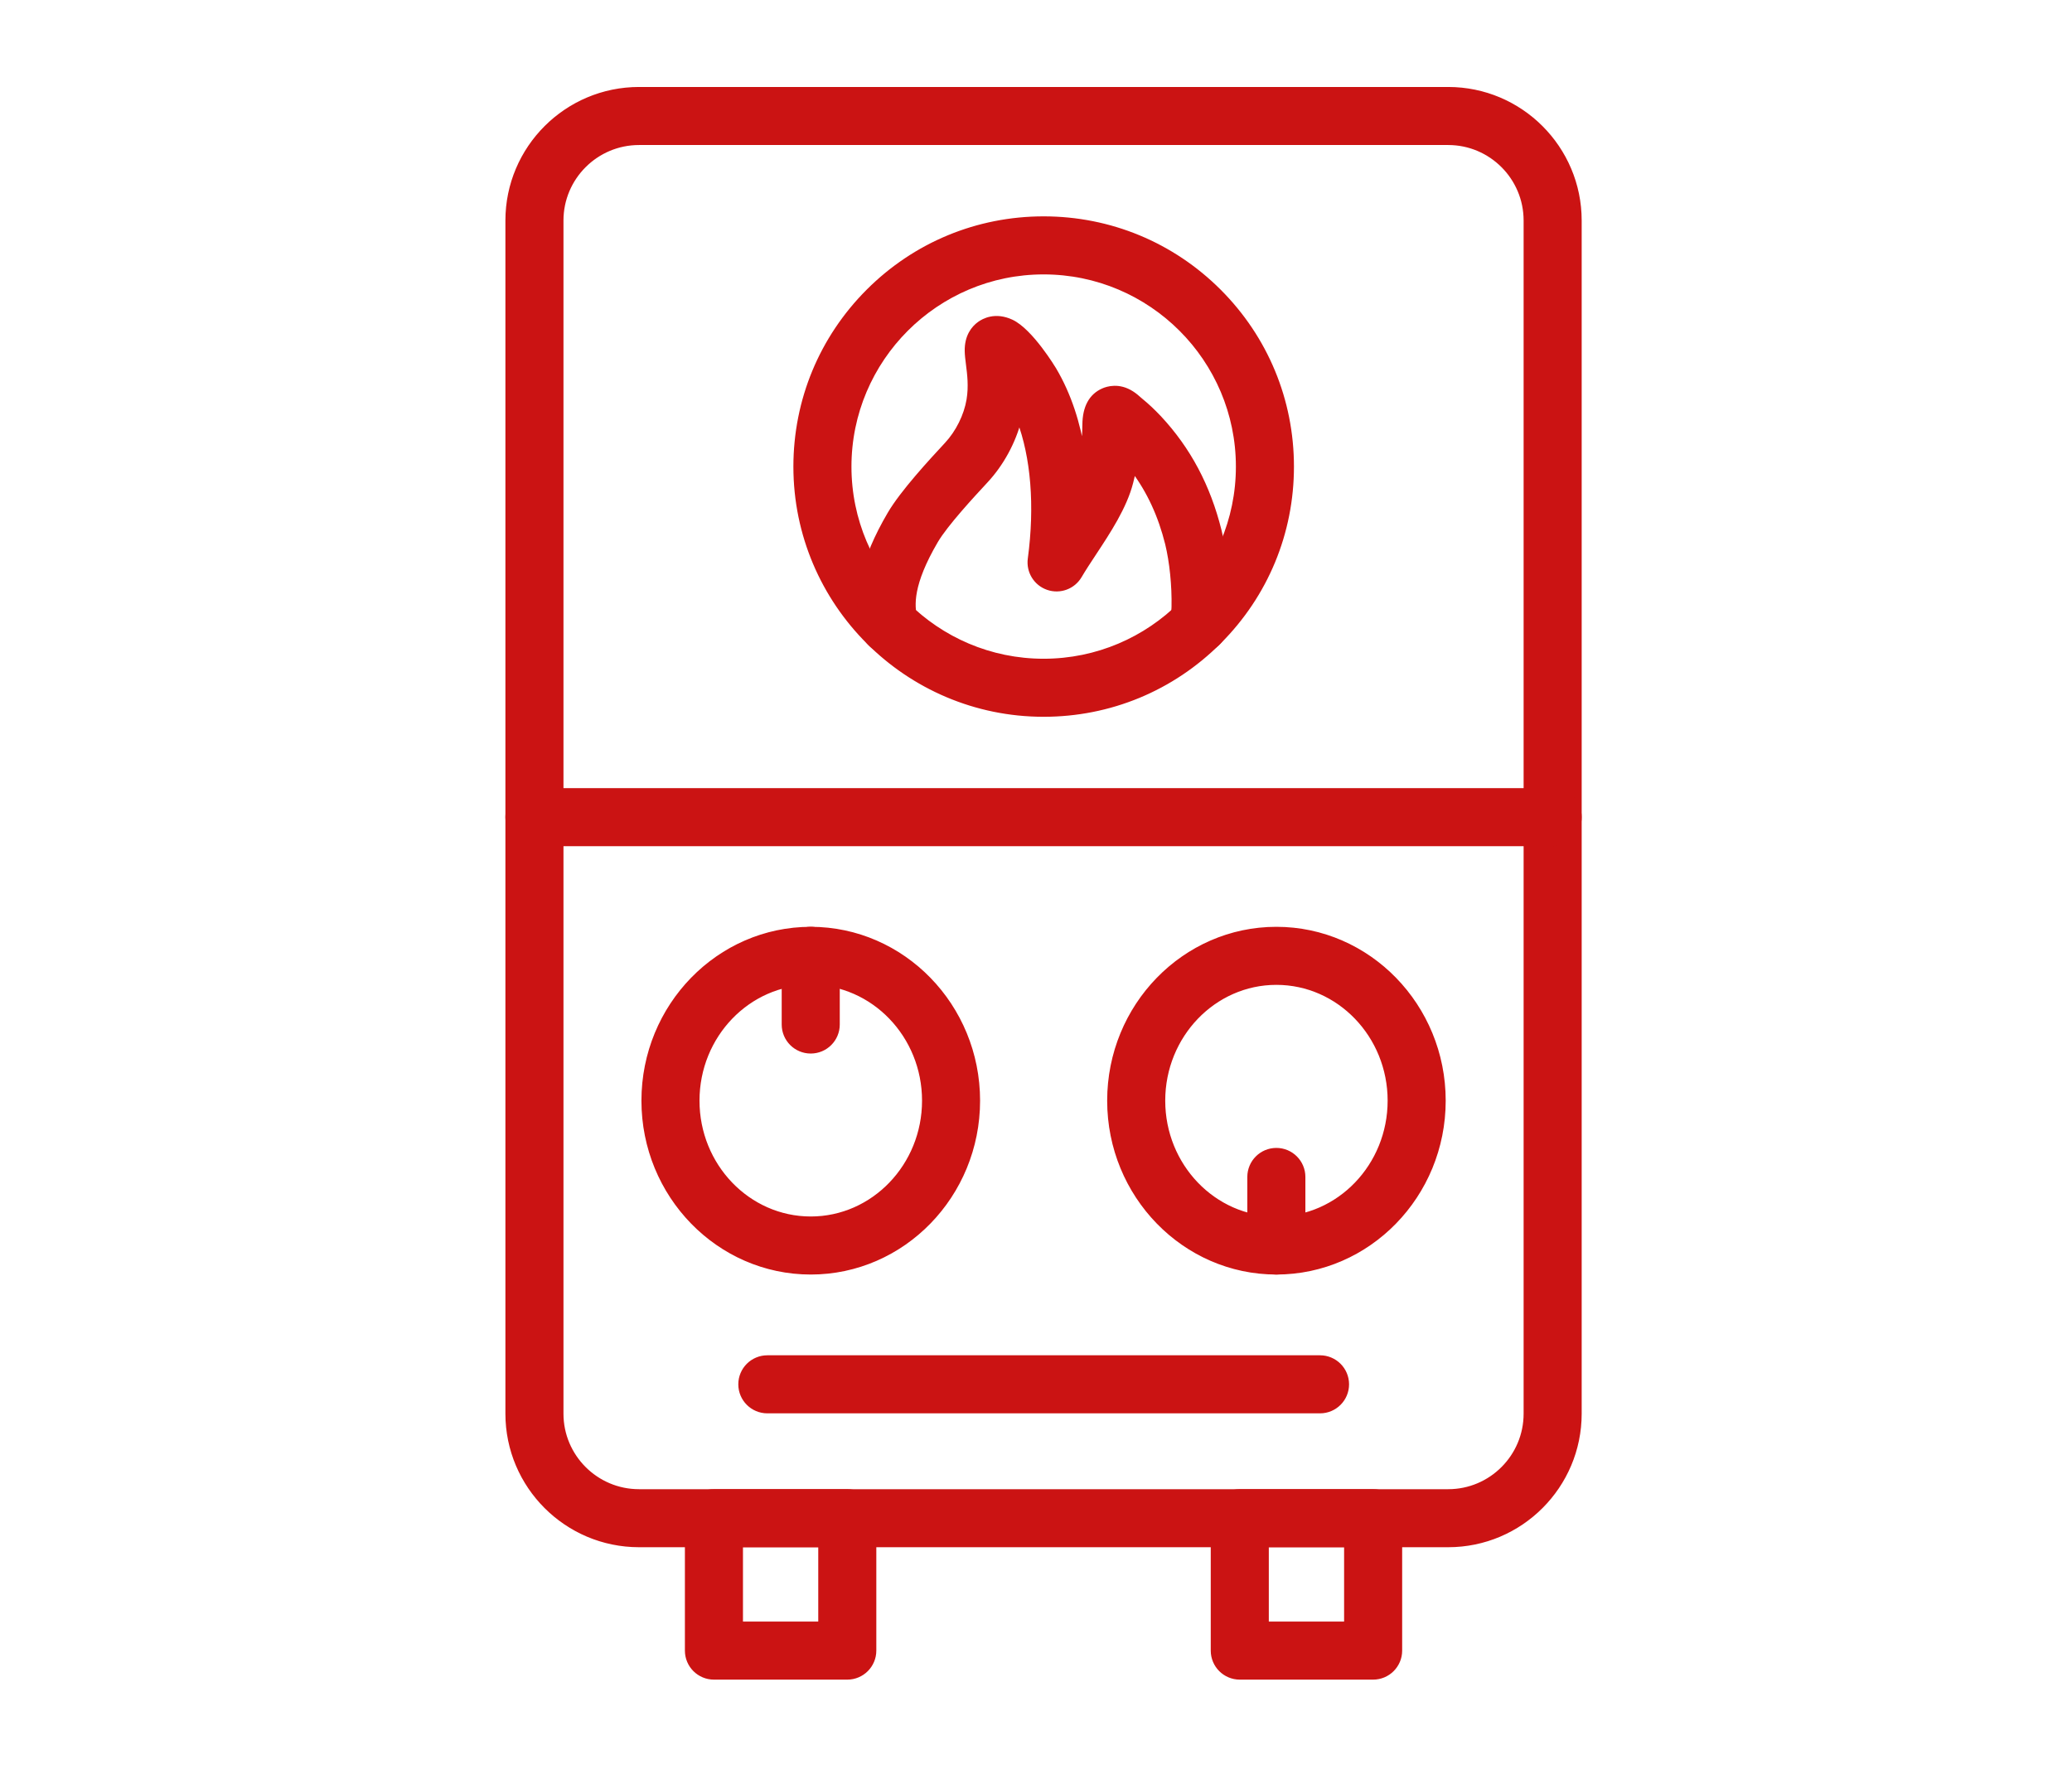
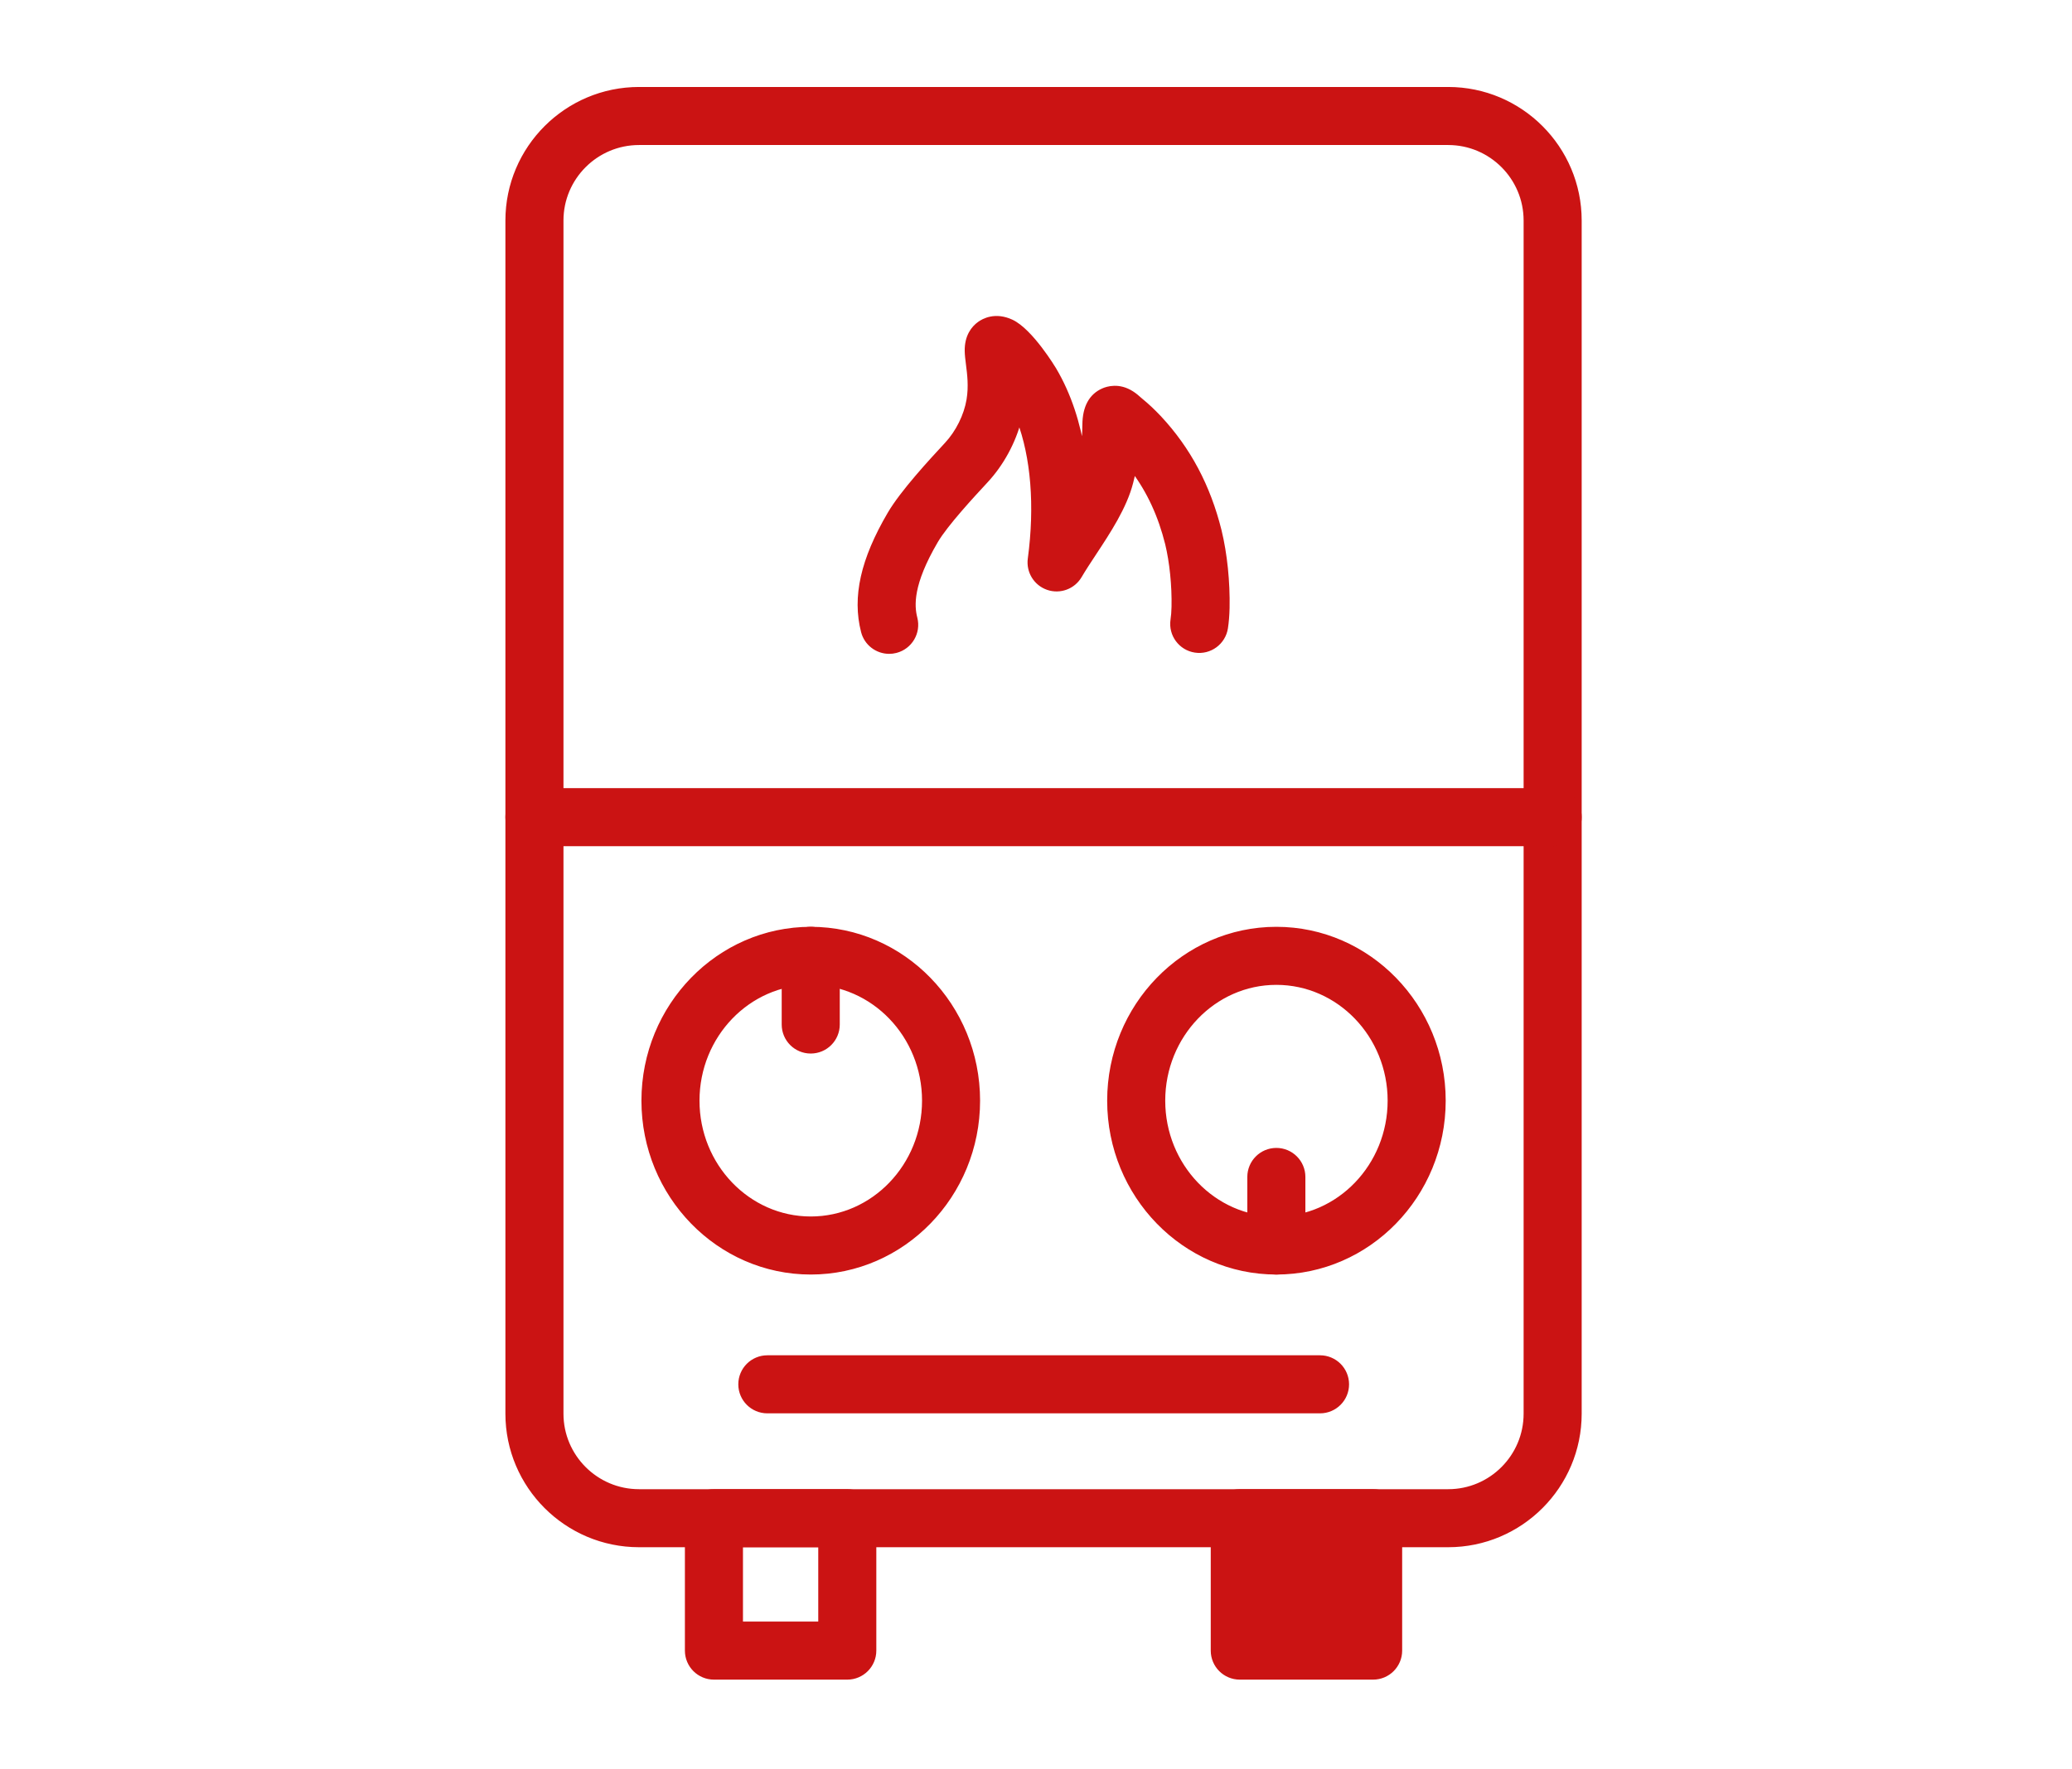
<svg xmlns="http://www.w3.org/2000/svg" width="89" height="76" viewBox="0 0 89 76" fill="none">
-   <path d="M44.827 30.694C38.957 30.694 34.182 25.919 34.182 20.049C34.182 17.204 35.29 14.53 37.3 12.518C39.311 10.507 41.984 9.399 44.827 9.399C47.672 9.399 50.346 10.507 52.358 12.518C54.369 14.53 55.477 17.204 55.477 20.049C55.477 22.892 54.369 25.565 52.357 27.575C50.346 29.586 47.671 30.694 44.827 30.694ZM44.827 11.687C40.219 11.687 36.47 15.438 36.47 20.049C36.47 24.657 40.219 28.406 44.827 28.406C49.438 28.406 53.189 24.657 53.189 20.049C53.189 15.438 49.438 11.687 44.827 11.687Z" fill="#CB1313" stroke="#CB1313" stroke-width="0.206" />
  <path d="M38.193 27.99C37.683 27.99 37.218 27.647 37.086 27.13C36.707 25.653 37.067 24.05 38.219 22.085C38.77 21.144 40.003 19.813 40.666 19.098C41.149 18.579 41.505 17.862 41.619 17.179C41.715 16.601 41.648 16.07 41.593 15.643C41.567 15.436 41.544 15.256 41.541 15.082C41.53 14.447 41.821 14.098 42.068 13.918C42.251 13.784 42.751 13.508 43.443 13.829C44.279 14.219 45.263 15.86 45.273 15.876C45.934 16.99 46.308 18.231 46.503 19.443C46.561 19.06 46.592 18.66 46.595 18.248C46.601 17.507 46.866 17.015 47.383 16.785C47.569 16.702 48.062 16.547 48.614 16.903C48.744 16.986 48.85 17.08 48.935 17.156C48.964 17.181 48.993 17.207 49.012 17.222C49.258 17.422 49.511 17.659 49.784 17.947C49.786 17.95 49.788 17.952 49.791 17.954C51.048 19.303 51.892 20.889 52.369 22.803C52.369 22.805 52.37 22.807 52.37 22.809C52.611 23.798 52.735 25.008 52.712 26.128C52.704 26.44 52.682 26.717 52.643 26.976C52.549 27.601 51.967 28.032 51.342 27.938C50.717 27.845 50.287 27.262 50.38 26.637C50.405 26.473 50.419 26.29 50.424 26.078C50.444 25.164 50.34 24.145 50.148 23.353C49.846 22.145 49.367 21.107 48.692 20.202C48.657 20.381 48.616 20.558 48.571 20.731C48.301 21.784 47.605 22.839 46.991 23.77C46.761 24.118 46.545 24.447 46.371 24.743C46.096 25.213 45.526 25.424 45.011 25.246C44.496 25.069 44.178 24.552 44.25 24.012C44.556 21.736 44.382 19.623 43.775 18.029C43.526 18.992 43.018 19.929 42.343 20.655C41.784 21.258 40.618 22.515 40.193 23.241C39.106 25.095 39.164 26.024 39.302 26.562C39.459 27.174 39.09 27.797 38.478 27.954C38.383 27.979 38.287 27.99 38.193 27.99Z" fill="#CB1313" stroke="#CB1313" stroke-width="0.206" />
  <path d="M62.206 66.374H27.448C24.34 66.374 21.812 63.846 21.812 60.739V9.476C21.812 6.368 24.34 3.84 27.448 3.84H62.206C65.31 3.84 67.836 6.368 67.836 9.476V60.739C67.836 63.846 65.31 66.374 62.206 66.374ZM27.448 6.128C25.602 6.128 24.1 7.63 24.1 9.476V60.739C24.1 62.585 25.602 64.087 27.448 64.087H62.206C64.049 64.087 65.548 62.585 65.548 60.739V9.476C65.548 7.63 64.049 6.128 62.206 6.128H27.448Z" fill="#CB1313" stroke="#CB1313" stroke-width="0.206" />
  <path d="M66.692 36.253H22.956C22.324 36.253 21.812 35.74 21.812 35.109C21.812 34.477 22.324 33.965 22.956 33.965H66.692C67.324 33.965 67.836 34.477 67.836 35.109C67.836 35.74 67.324 36.253 66.692 36.253Z" fill="#CB1313" stroke="#CB1313" stroke-width="0.206" />
  <path d="M36.394 72.063H30.666C30.034 72.063 29.522 71.551 29.522 70.919V65.23C29.522 64.598 30.034 64.086 30.666 64.086H36.394C37.026 64.086 37.538 64.598 37.538 65.23V70.919C37.538 71.551 37.026 72.063 36.394 72.063ZM31.81 69.775H35.25V66.374H31.81V69.775Z" fill="#CB1313" stroke="#CB1313" stroke-width="0.206" />
-   <path d="M58.981 72.063H53.253C52.621 72.063 52.109 71.551 52.109 70.919V65.23C52.109 64.598 52.621 64.086 53.253 64.086H58.981C59.613 64.086 60.125 64.598 60.125 65.23V70.919C60.125 71.551 59.613 72.063 58.981 72.063ZM54.397 69.775H57.837V66.374H54.397V69.775Z" fill="#CB1313" stroke="#CB1313" stroke-width="0.206" />
+   <path d="M58.981 72.063H53.253C52.621 72.063 52.109 71.551 52.109 70.919V65.23C52.109 64.598 52.621 64.086 53.253 64.086H58.981C59.613 64.086 60.125 64.598 60.125 65.23V70.919C60.125 71.551 59.613 72.063 58.981 72.063ZM54.397 69.775H57.837H54.397V69.775Z" fill="#CB1313" stroke="#CB1313" stroke-width="0.206" />
  <path d="M34.825 54.658C30.871 54.658 27.655 51.353 27.655 47.291C27.655 43.229 30.871 39.924 34.825 39.924C38.779 39.924 41.995 43.229 41.995 47.291C41.995 51.353 38.779 54.658 34.825 54.658ZM34.825 42.212C32.133 42.212 29.943 44.49 29.943 47.291C29.943 50.091 32.133 52.37 34.825 52.37C37.517 52.37 39.708 50.091 39.708 47.291C39.708 44.49 37.517 42.212 34.825 42.212Z" fill="#CB1313" stroke="#CB1313" stroke-width="0.206" />
  <path d="M34.824 45.163C34.192 45.163 33.68 44.651 33.68 44.019V41.068C33.68 40.436 34.192 39.924 34.824 39.924C35.456 39.924 35.968 40.436 35.968 41.068V44.019C35.968 44.651 35.456 45.163 34.824 45.163Z" fill="#CB1313" stroke="#CB1313" stroke-width="0.206" />
  <path d="M54.824 54.658C50.874 54.658 47.66 51.353 47.66 47.291C47.66 43.229 50.874 39.924 54.824 39.924C58.778 39.924 61.995 43.229 61.995 47.291C61.995 51.353 58.778 54.658 54.824 54.658ZM54.824 42.212C52.135 42.212 49.948 44.49 49.948 47.291C49.948 50.091 52.135 52.37 54.824 52.37C57.517 52.37 59.707 50.091 59.707 47.291C59.707 44.49 57.517 42.212 54.824 42.212Z" fill="#CB1313" stroke="#CB1313" stroke-width="0.206" />
  <path d="M54.824 54.658C54.192 54.658 53.68 54.146 53.68 53.514V50.568C53.68 49.937 54.192 49.424 54.824 49.424C55.456 49.424 55.968 49.937 55.968 50.568V53.514C55.968 54.146 55.456 54.658 54.824 54.658Z" fill="#CB1313" stroke="#CB1313" stroke-width="0.206" />
  <path d="M56.7 60.622H32.96C32.328 60.622 31.816 60.11 31.816 59.478C31.816 58.846 32.328 58.334 32.96 58.334H56.7C57.332 58.334 57.844 58.846 57.844 59.478C57.844 60.11 57.332 60.622 56.7 60.622Z" fill="#CB1313" stroke="#CB1313" stroke-width="0.206" />
</svg>